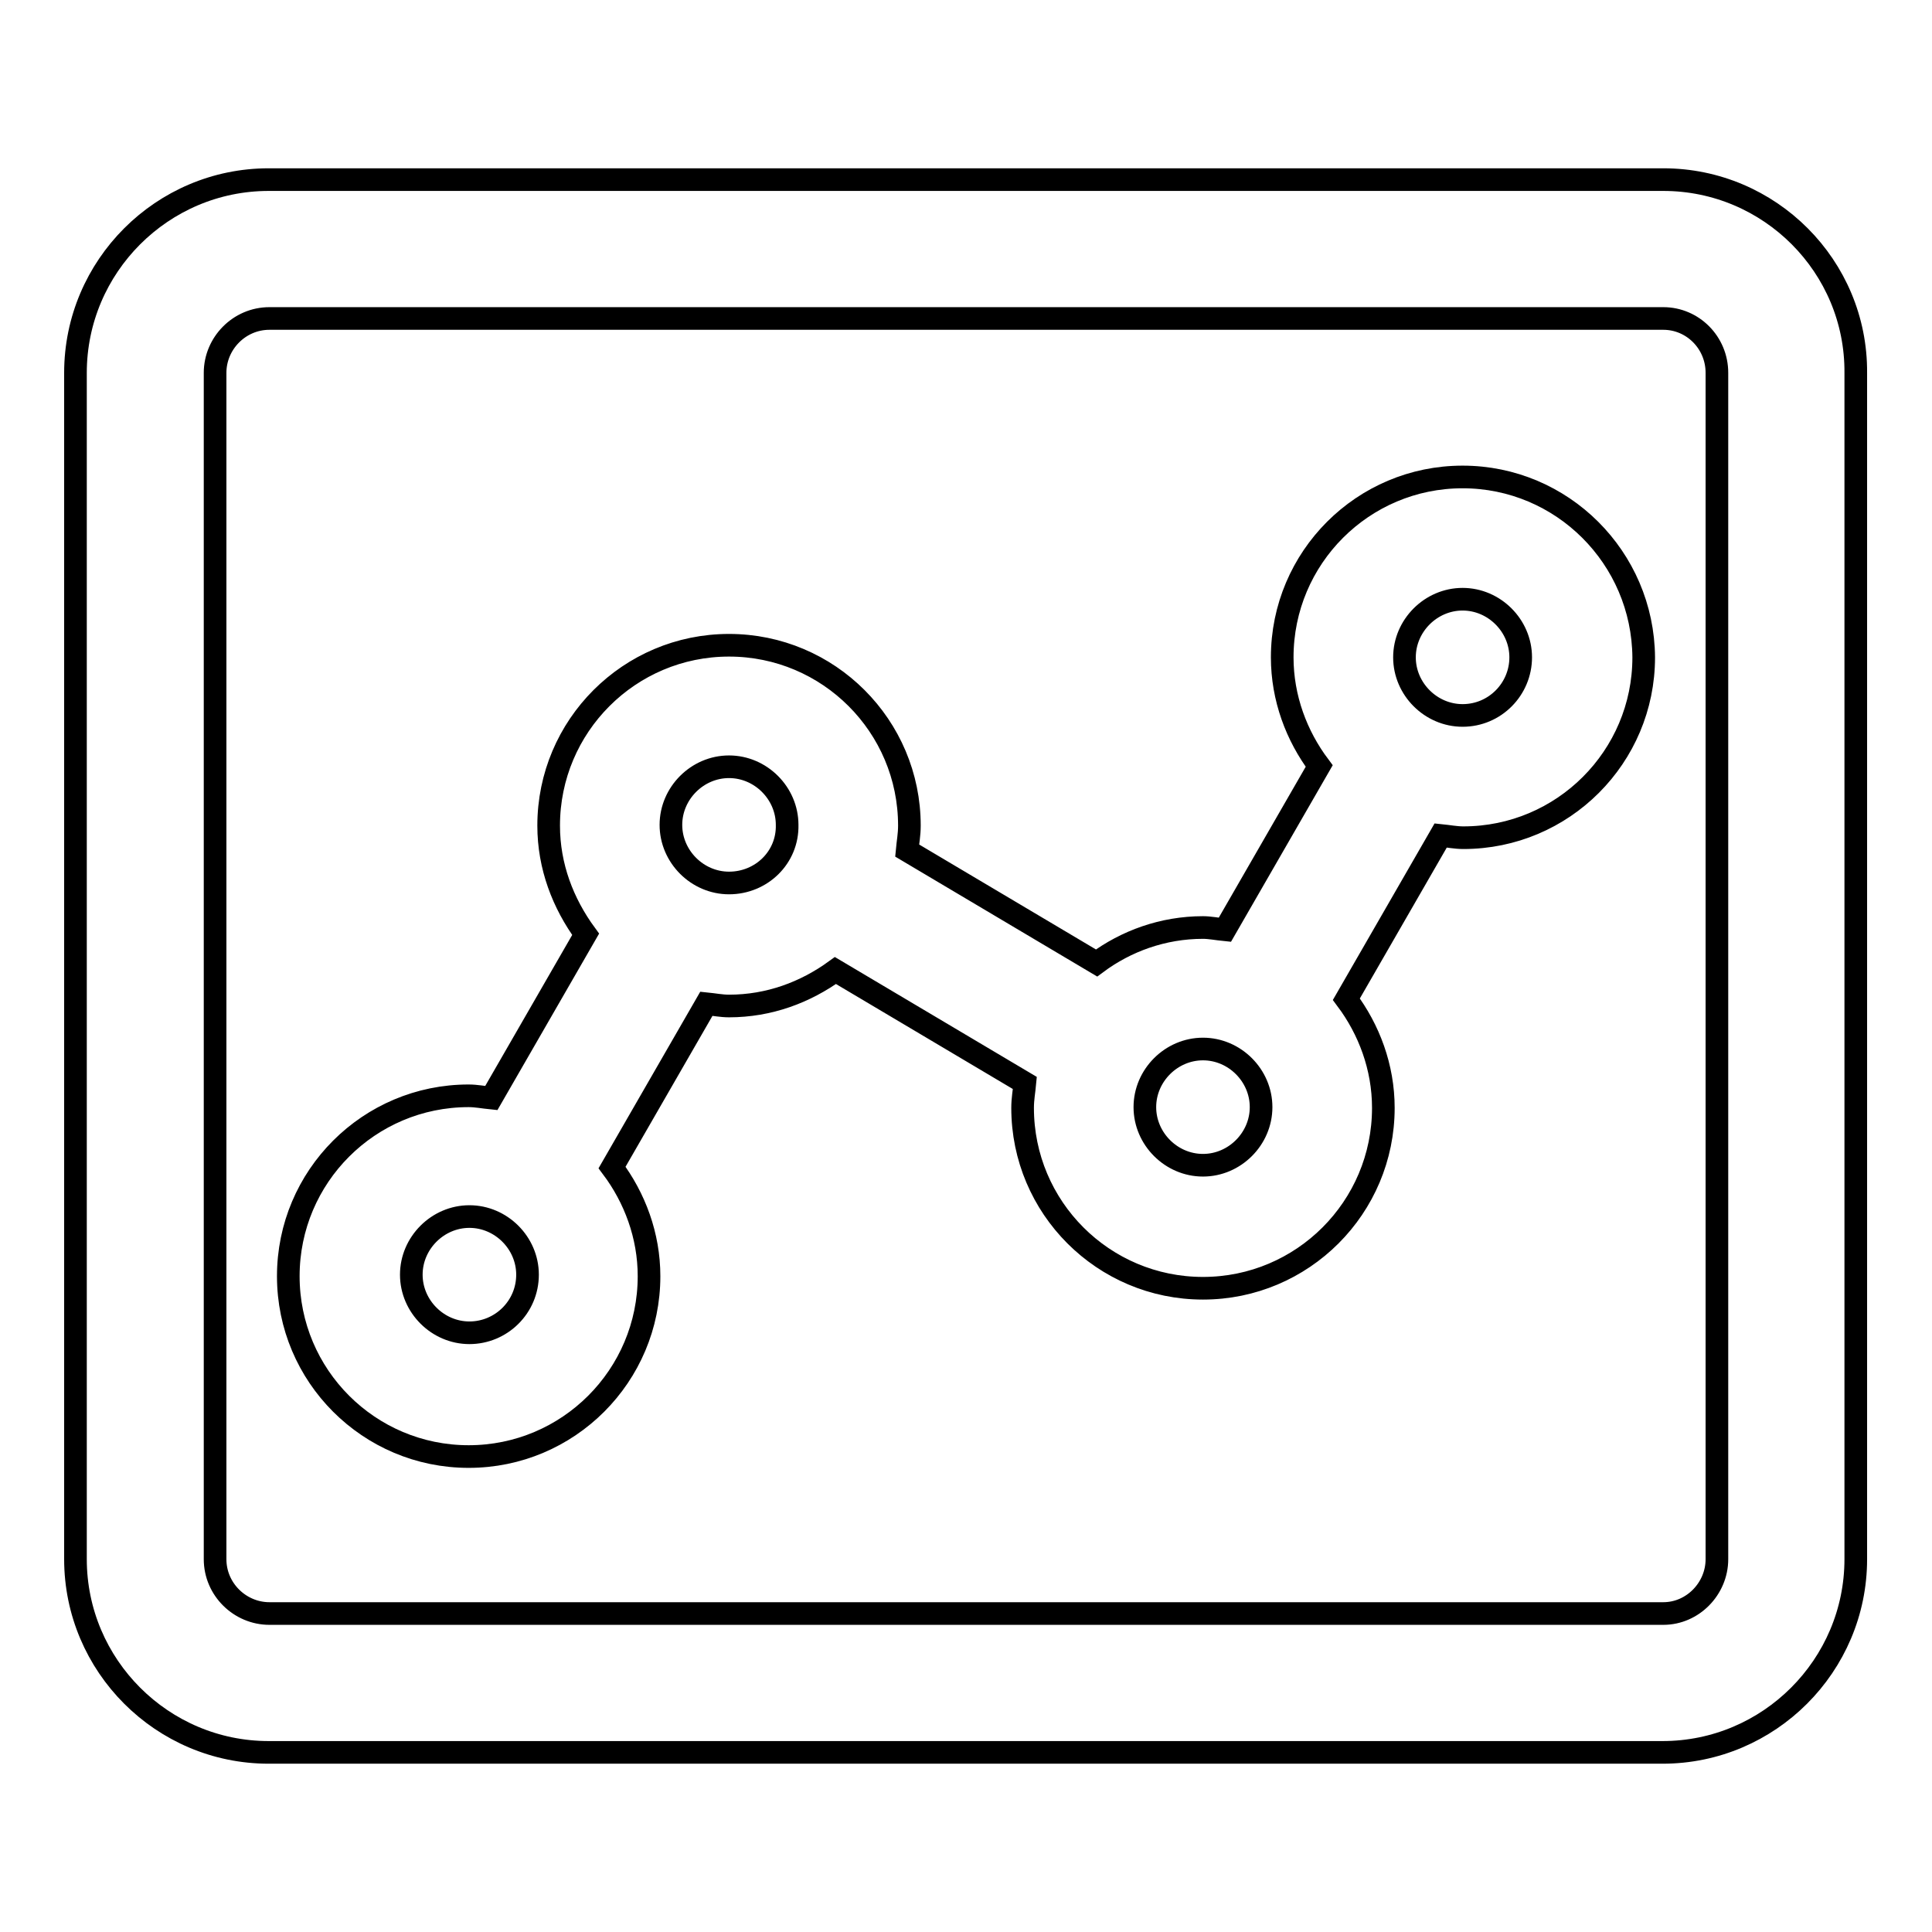
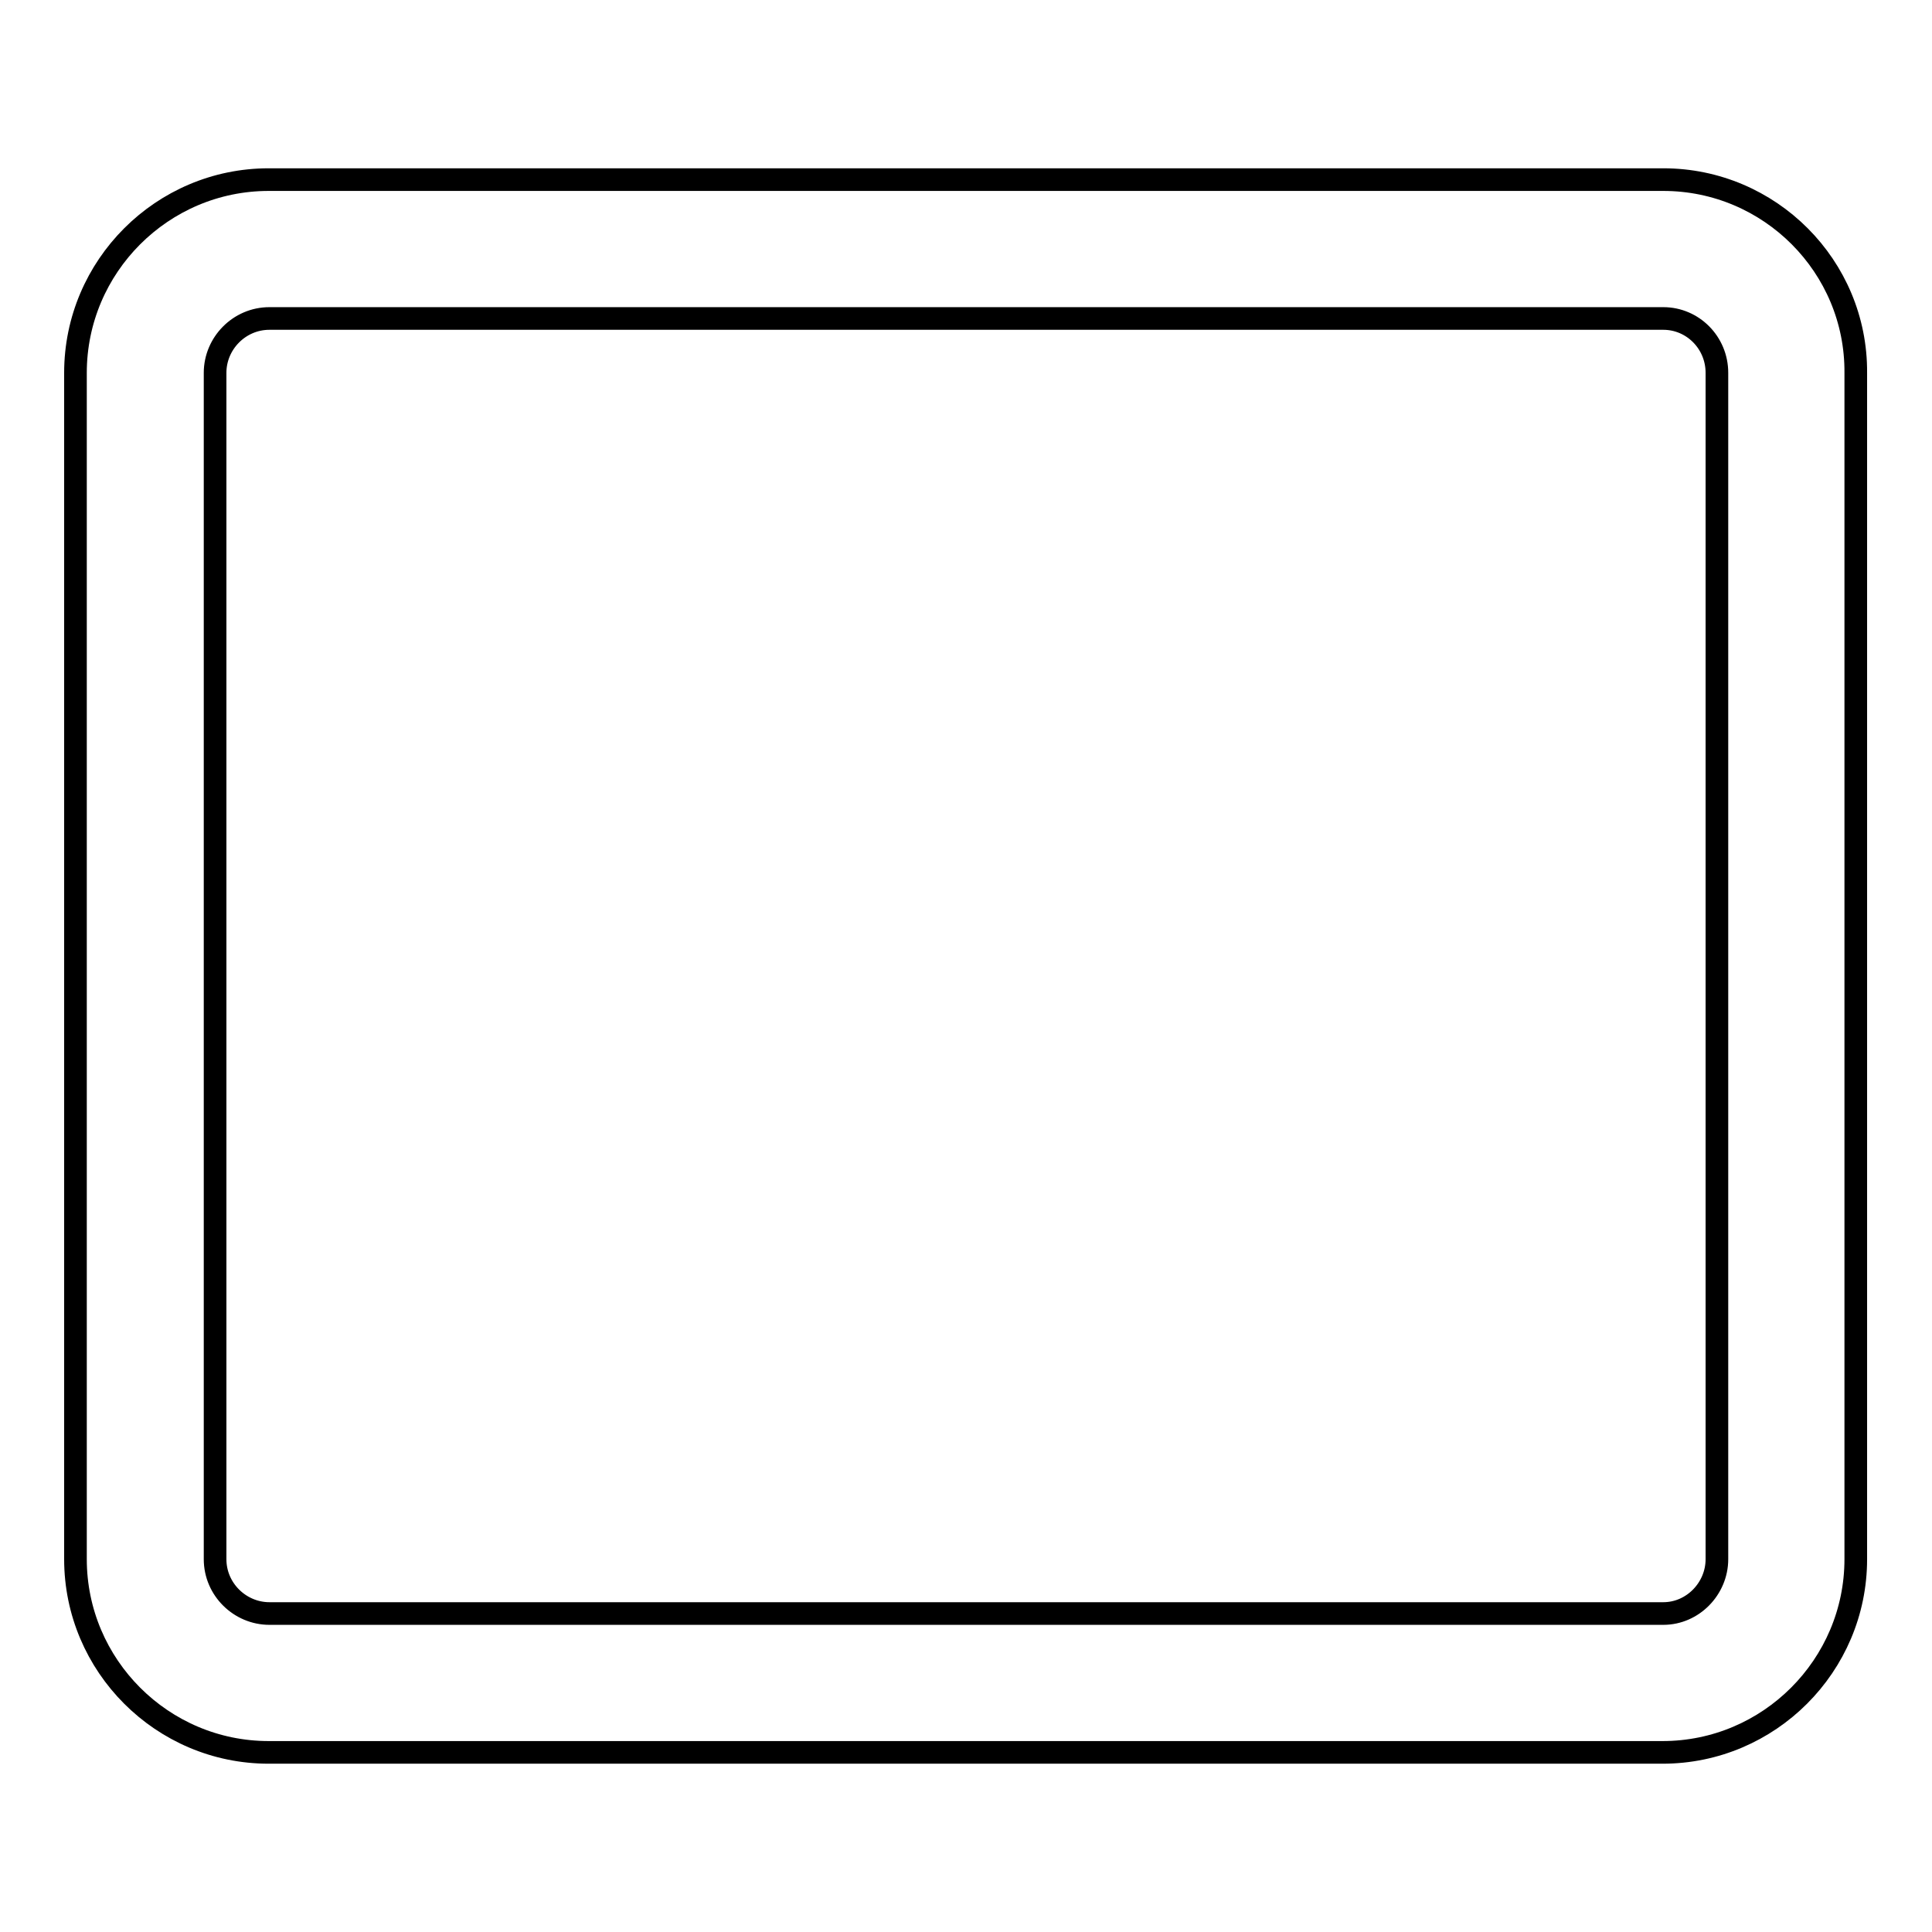
<svg xmlns="http://www.w3.org/2000/svg" version="1.1" x="0px" y="0px" viewBox="0 0 256 256" enable-background="new 0 0 256 256" xml:space="preserve">
  <g>
    <g>
      <path stroke-width="3" fill-opacity="0" stroke="#000000" d="M220.4,23.8H35.6C21.5,23.8,10,35.3,10,49.4v157.2c0,14.1,11.5,25.6,25.6,25.6h184.7c14.1,0,25.6-11.5,25.6-25.6V49.4C246,35.3,234.5,23.8,220.4,23.8L220.4,23.8z M227.5,206.6c0,3.9-3.2,7.2-7.1,7.2H35.7c-3.9,0-7.2-3.2-7.2-7.2V49.4c0-3.9,3.2-7.2,7.2-7.2h184.7c3.9,0,7.1,3.2,7.1,7.2V206.6L227.5,206.6z" />
-       <path stroke-width="3" fill-opacity="0" stroke="#000000" d="M193.8,63.2c-13.2,0-23.9,10.7-23.9,23.9c0,5.4,1.9,10.4,4.9,14.4l-12.5,21.7c-1-0.1-2-0.3-2.9-0.3c-5.3,0-10.2,1.8-14.1,4.7l-25.1-14.9c0.1-1.1,0.3-2.1,0.3-3.3c0-13.2-10.7-23.9-23.9-23.9c-13.2,0-23.9,10.7-23.9,23.9c0,5.4,1.9,10.3,4.9,14.4l-12.5,21.7c-1-0.1-2-0.3-3-0.3c-13.2,0-23.9,10.7-23.9,23.9c0,13.2,10.7,23.9,23.9,23.9c13.2,0,23.9-10.7,23.9-23.9c0-5.4-1.9-10.4-4.9-14.4l12.5-21.7c1,0.1,2,0.3,3,0.3c5.3,0,10.1-1.8,14.1-4.7l25.1,14.9c-0.1,1.1-0.3,2.1-0.3,3.3c0,13.2,10.7,23.9,23.9,23.9c13.2,0,23.9-10.7,23.9-23.9c0-5.4-1.9-10.4-4.9-14.4l12.5-21.7c1,0.1,2,0.3,3,0.3c13.2,0,23.9-10.7,23.9-23.9C217.7,73.9,207,63.2,193.8,63.2L193.8,63.2z M62.2,176.6c-4.2,0-7.7-3.5-7.7-7.7s3.5-7.7,7.7-7.7c4.2,0,7.7,3.5,7.7,7.7C69.9,173.2,66.4,176.6,62.2,176.6L62.2,176.6z M96.6,117c-4.2,0-7.7-3.5-7.7-7.7c0-4.2,3.5-7.7,7.7-7.7c4.2,0,7.7,3.5,7.7,7.7C104.4,113.6,100.9,117,96.6,117L96.6,117z M159.4,154.4c-4.2,0-7.7-3.5-7.7-7.7s3.5-7.7,7.7-7.7s7.7,3.5,7.7,7.7S163.6,154.4,159.4,154.4L159.4,154.4z M193.8,94.8c-4.2,0-7.7-3.5-7.7-7.7c0-4.2,3.5-7.7,7.7-7.7c4.2,0,7.7,3.5,7.7,7.7C201.5,91.3,198.1,94.8,193.8,94.8L193.8,94.8z" />
    </g>
  </g>
</svg>